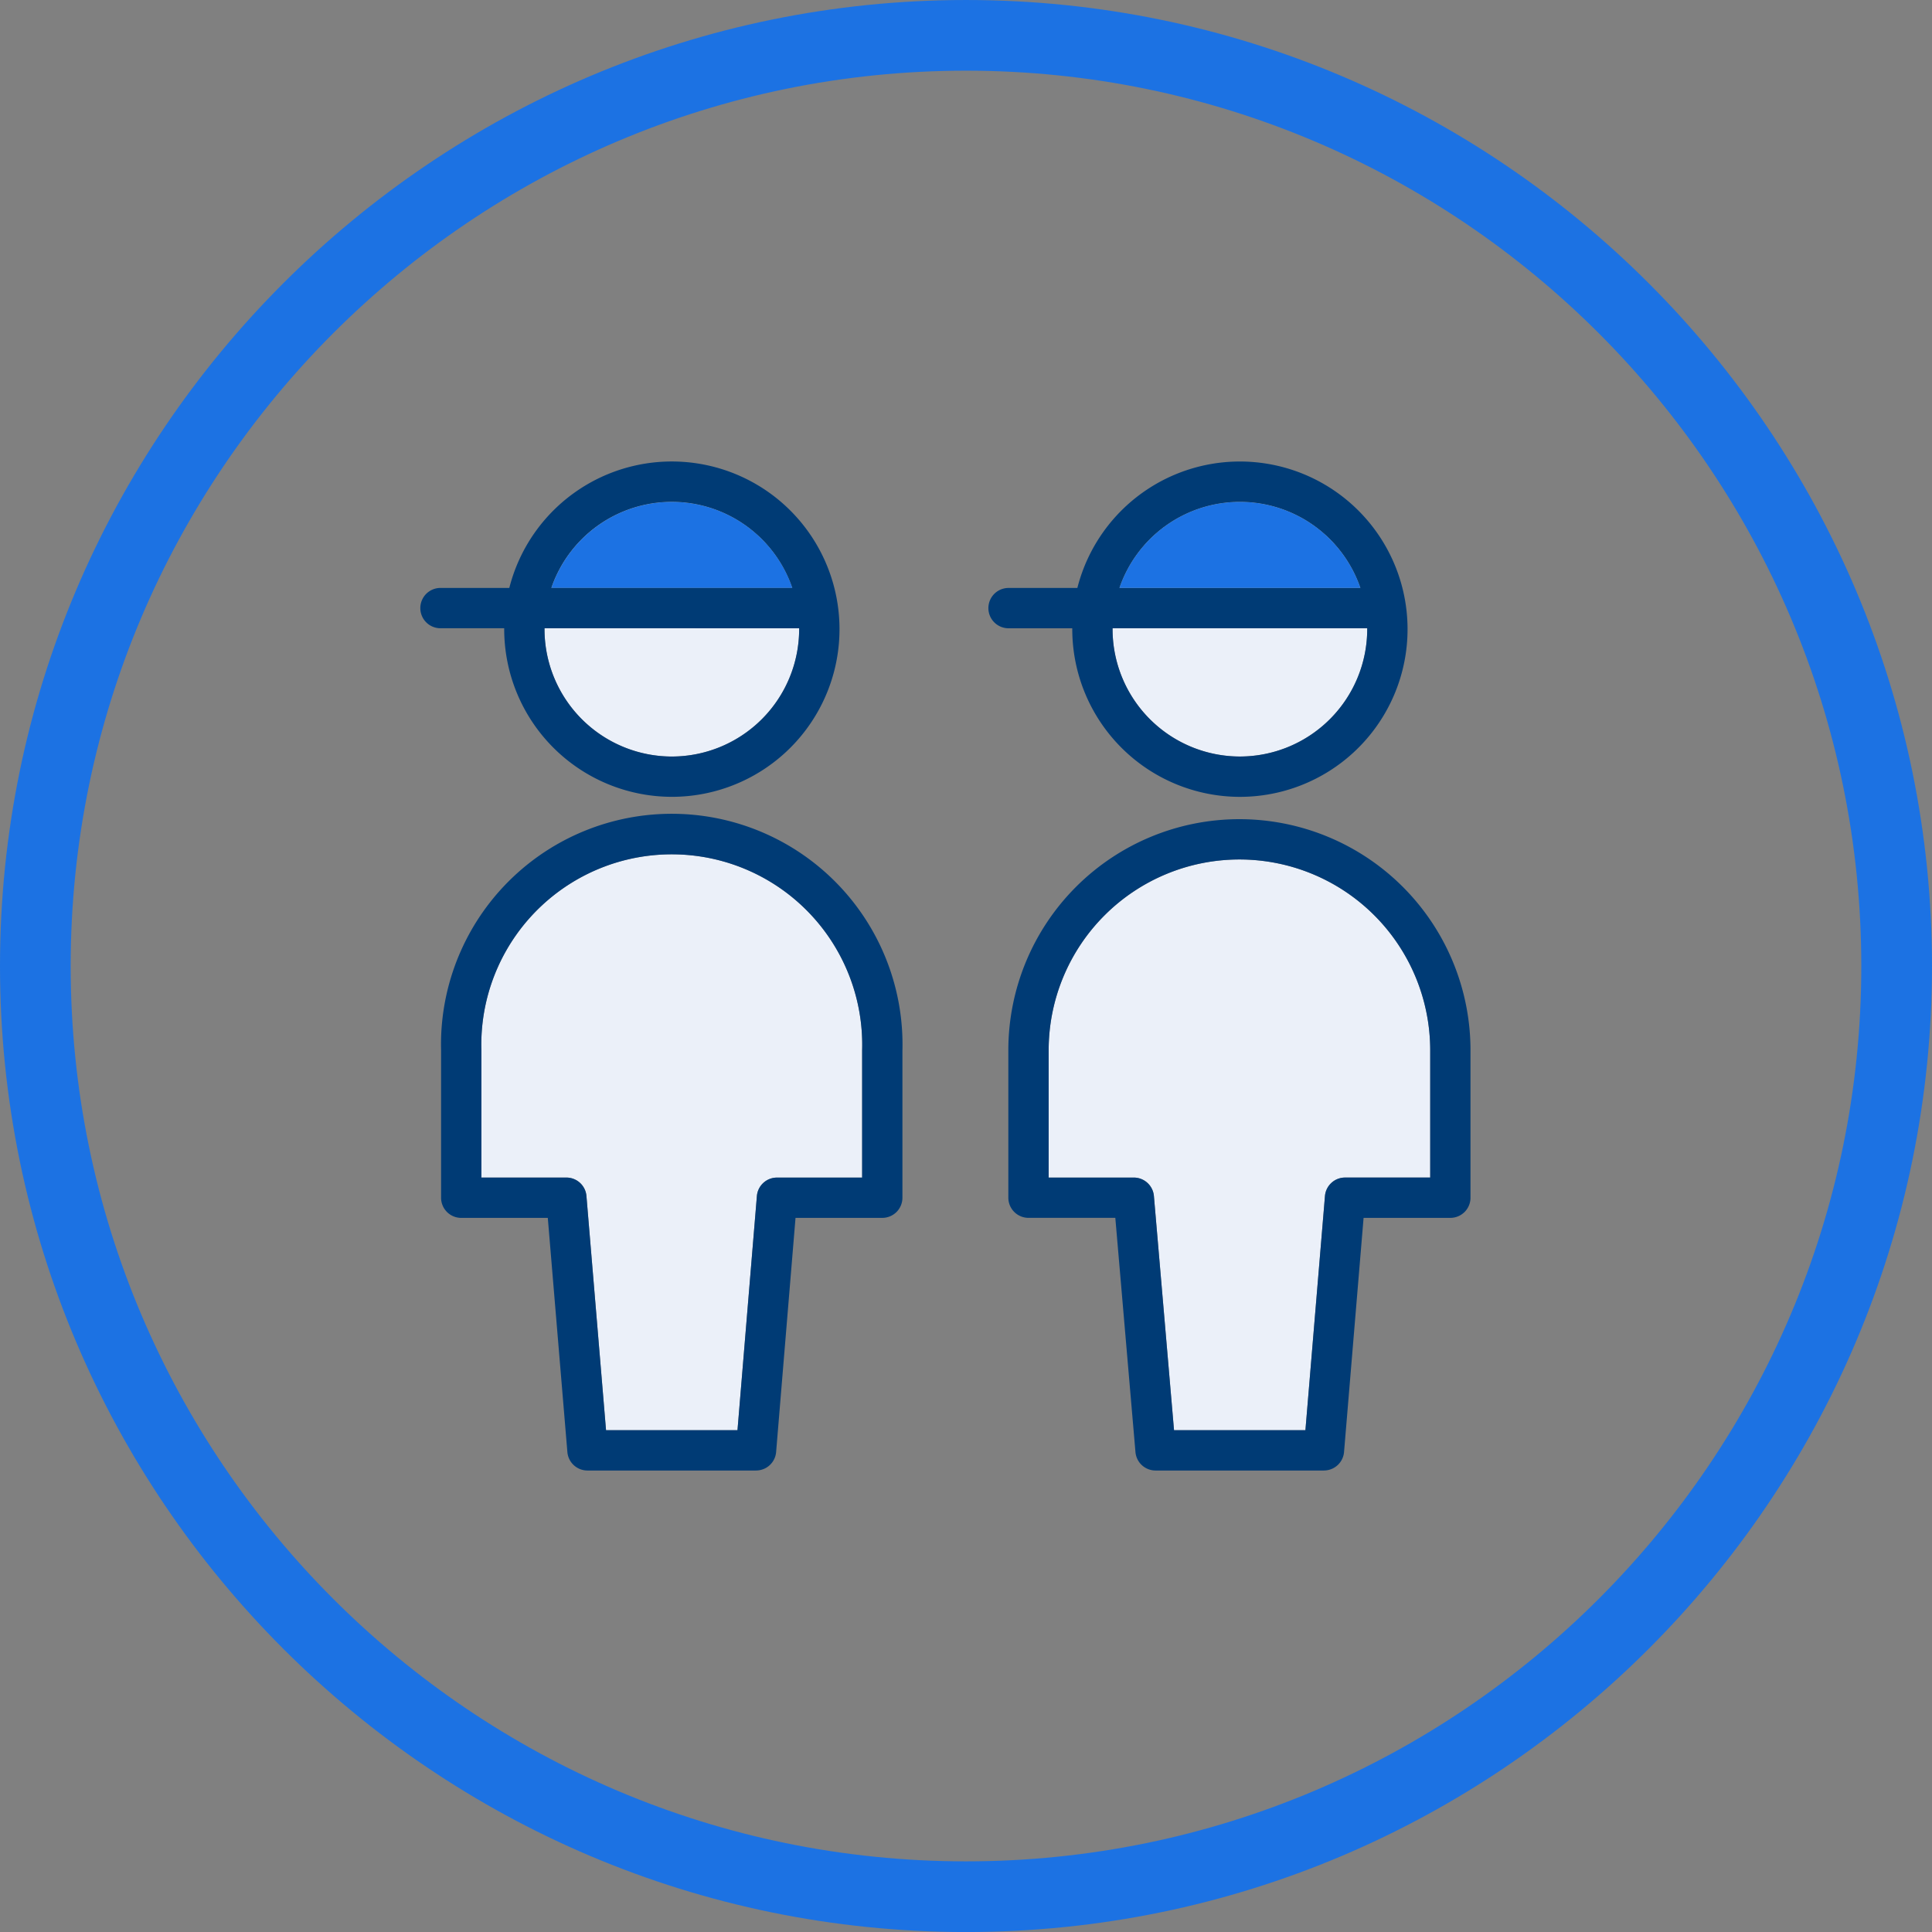
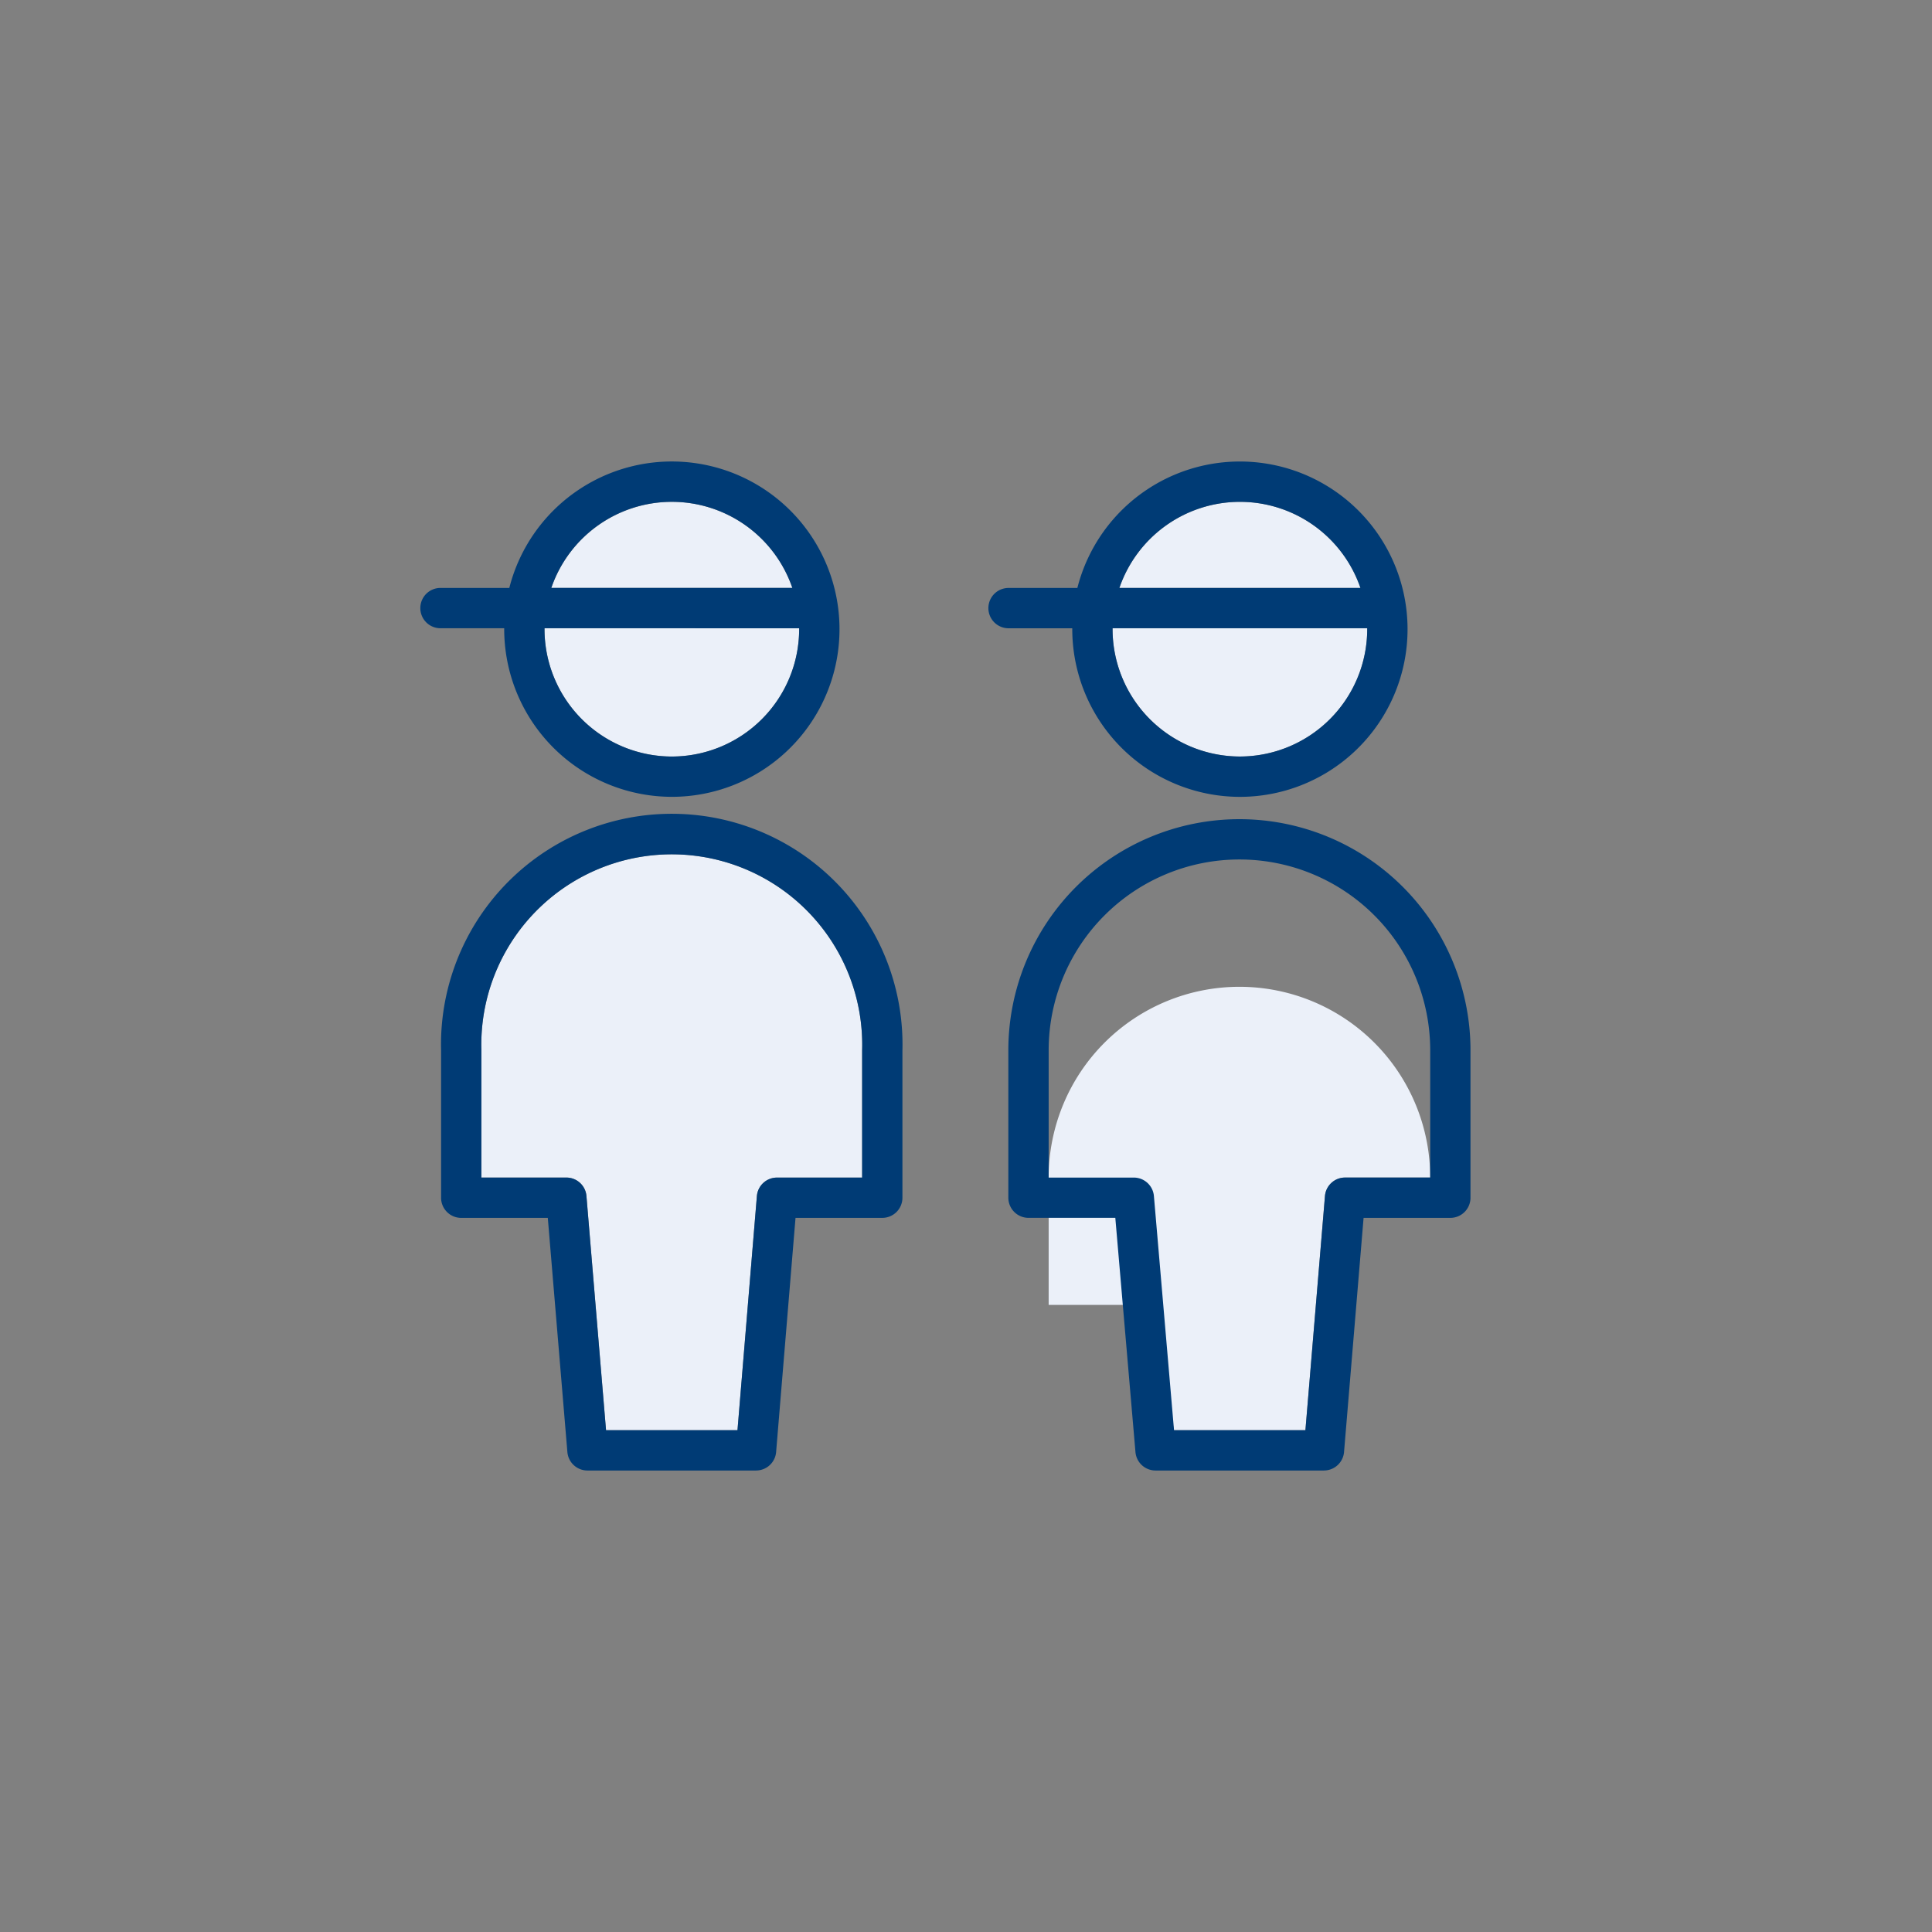
<svg xmlns="http://www.w3.org/2000/svg" width="313.99" height="313.996" viewBox="0 0 313.99 313.996">
  <rect x="0" y="0" width="313.99" height="313.996" fill="#808080" stroke="none" />
  <g id="Group_8784" data-name="Group 8784" transform="translate(-124.662 -3026.464)">
    <g id="Group_8779" data-name="Group 8779">
-       <path id="Path_13465" data-name="Path 13465" d="M156.995,411.751C70.428,411.751,0,341.323,0,254.756s70.428-157,156.995-157,156.995,70.434,156.995,157S243.562,411.751,156.995,411.751m0-302.509c-80.232,0-145.508,65.276-145.508,145.514S76.763,400.264,156.995,400.264,302.5,334.988,302.5,254.756,237.227,109.242,156.995,109.242" transform="translate(124.662 2928.709)" fill="#1c72e3" />
-       <path id="Path_13466" data-name="Path 13466" d="M126.2,262.828h21.355l3.176-38.057a3.276,3.276,0,0,1,3.262-3h13.842V201.079a31,31,0,0,0-62.008,0v20.694h13.836a3.28,3.28,0,0,1,3.268,2.992Zm-92.311,0H55.255l3.153-38.051a3.272,3.272,0,0,1,3.262-3H75.513V201.079A30.953,30.953,0,1,0,13.632,199.3c-.017.557-.017,1.126,0,1.689v20.78H27.445a3.267,3.267,0,0,1,3.262,3ZM116.212,132.5v.126a20.719,20.719,0,0,0,20.671,20.717h.023A20.718,20.718,0,0,0,157.6,132.673V132.5Zm-3.274.126h0Zm4.382-6.68H156.5a20.708,20.708,0,0,0-39.177,0M23.89,132.5v.126a20.719,20.719,0,0,0,20.671,20.717h.023a20.718,20.718,0,0,0,20.694-20.671V132.5Zm-3.274.126h0ZM25,125.947H64.175a20.708,20.708,0,0,0-39.177,0" transform="translate(189.264 2996.072)" fill="#ebf0f9" />
+       <path id="Path_13466" data-name="Path 13466" d="M126.2,262.828h21.355l3.176-38.057a3.276,3.276,0,0,1,3.262-3h13.842a31,31,0,0,0-62.008,0v20.694h13.836a3.28,3.28,0,0,1,3.268,2.992Zm-92.311,0H55.255l3.153-38.051a3.272,3.272,0,0,1,3.262-3H75.513V201.079A30.953,30.953,0,1,0,13.632,199.3c-.017.557-.017,1.126,0,1.689v20.78H27.445a3.267,3.267,0,0,1,3.262,3ZM116.212,132.5v.126a20.719,20.719,0,0,0,20.671,20.717h.023A20.718,20.718,0,0,0,157.6,132.673V132.5Zm-3.274.126h0Zm4.382-6.68H156.5a20.708,20.708,0,0,0-39.177,0M23.89,132.5v.126a20.719,20.719,0,0,0,20.671,20.717h.023a20.718,20.718,0,0,0,20.694-20.671V132.5Zm-3.274.126h0ZM25,125.947H64.175a20.708,20.708,0,0,0-39.177,0" transform="translate(189.264 2996.072)" fill="#ebf0f9" />
    </g>
-     <path id="Path_13467" data-name="Path 13467" d="M107.159,132.627h0Zm4.382-6.68h39.177a20.708,20.708,0,0,0-39.177,0m-96.7,6.68h0Zm4.382-6.68H58.4a20.708,20.708,0,0,0-39.177,0" transform="translate(195.043 2996.072)" fill="#1c72e3" />
    <path id="Path_13468" data-name="Path 13468" d="M158.793,274.789H131.425a3.276,3.276,0,0,1-3.262-3l-3.274-38.063H110.783a3.277,3.277,0,0,1-3.28-3.274V206.487a37.554,37.554,0,0,1,75.109,0v23.968a3.272,3.272,0,0,1-3.274,3.274h-14.1l-3.176,38.057a3.282,3.282,0,0,1-3.268,3m-24.364-6.553h21.355l3.176-38.057a3.276,3.276,0,0,1,3.262-3h13.842V206.487a31,31,0,0,0-62.008,0v20.694h13.836a3.28,3.28,0,0,1,3.268,2.992ZM66.5,274.789H39.1a3.273,3.273,0,0,1-3.262-3l-3.182-38.057H18.587a3.272,3.272,0,0,1-3.274-3.274V206.487c-.017-.6-.017-1.269,0-1.947a37.5,37.5,0,1,1,74.977,2.039v23.876a3.272,3.272,0,0,1-3.274,3.274h-14.1l-3.153,38.057a3.273,3.273,0,0,1-3.262,3m-24.381-6.553H63.484l3.153-38.051a3.272,3.272,0,0,1,3.262-3H83.742V206.487a30.953,30.953,0,1,0-61.881-1.775c-.017.557-.017,1.126,0,1.689v20.78H35.674a3.267,3.267,0,0,1,3.262,3ZM145.135,165.305h-.029a27.272,27.272,0,0,1-27.213-27.276v-.121H107.48a3.277,3.277,0,0,1,0-6.553h11.24a27.25,27.25,0,1,1,26.415,33.95m-20.694-27.4v.126a20.719,20.719,0,0,0,20.671,20.717h.023a20.718,20.718,0,0,0,20.694-20.671v-.172Zm-3.274.126h0Zm4.382-6.68h39.177a20.708,20.708,0,0,0-39.177,0m-72.737,33.95h-.029a27.276,27.276,0,0,1-27.213-27.276v-.121H15.158a3.277,3.277,0,0,1,0-6.553H26.4a27.25,27.25,0,1,1,26.415,33.95m-20.694-27.4v.126A20.719,20.719,0,0,0,52.79,158.752h.023a20.718,20.718,0,0,0,20.694-20.671v-.172Zm-3.274.126h0Zm4.382-6.68H72.4a20.708,20.708,0,0,0-39.177,0" transform="translate(181.035 2990.664)" fill="#003b75" />
  </g>
</svg>